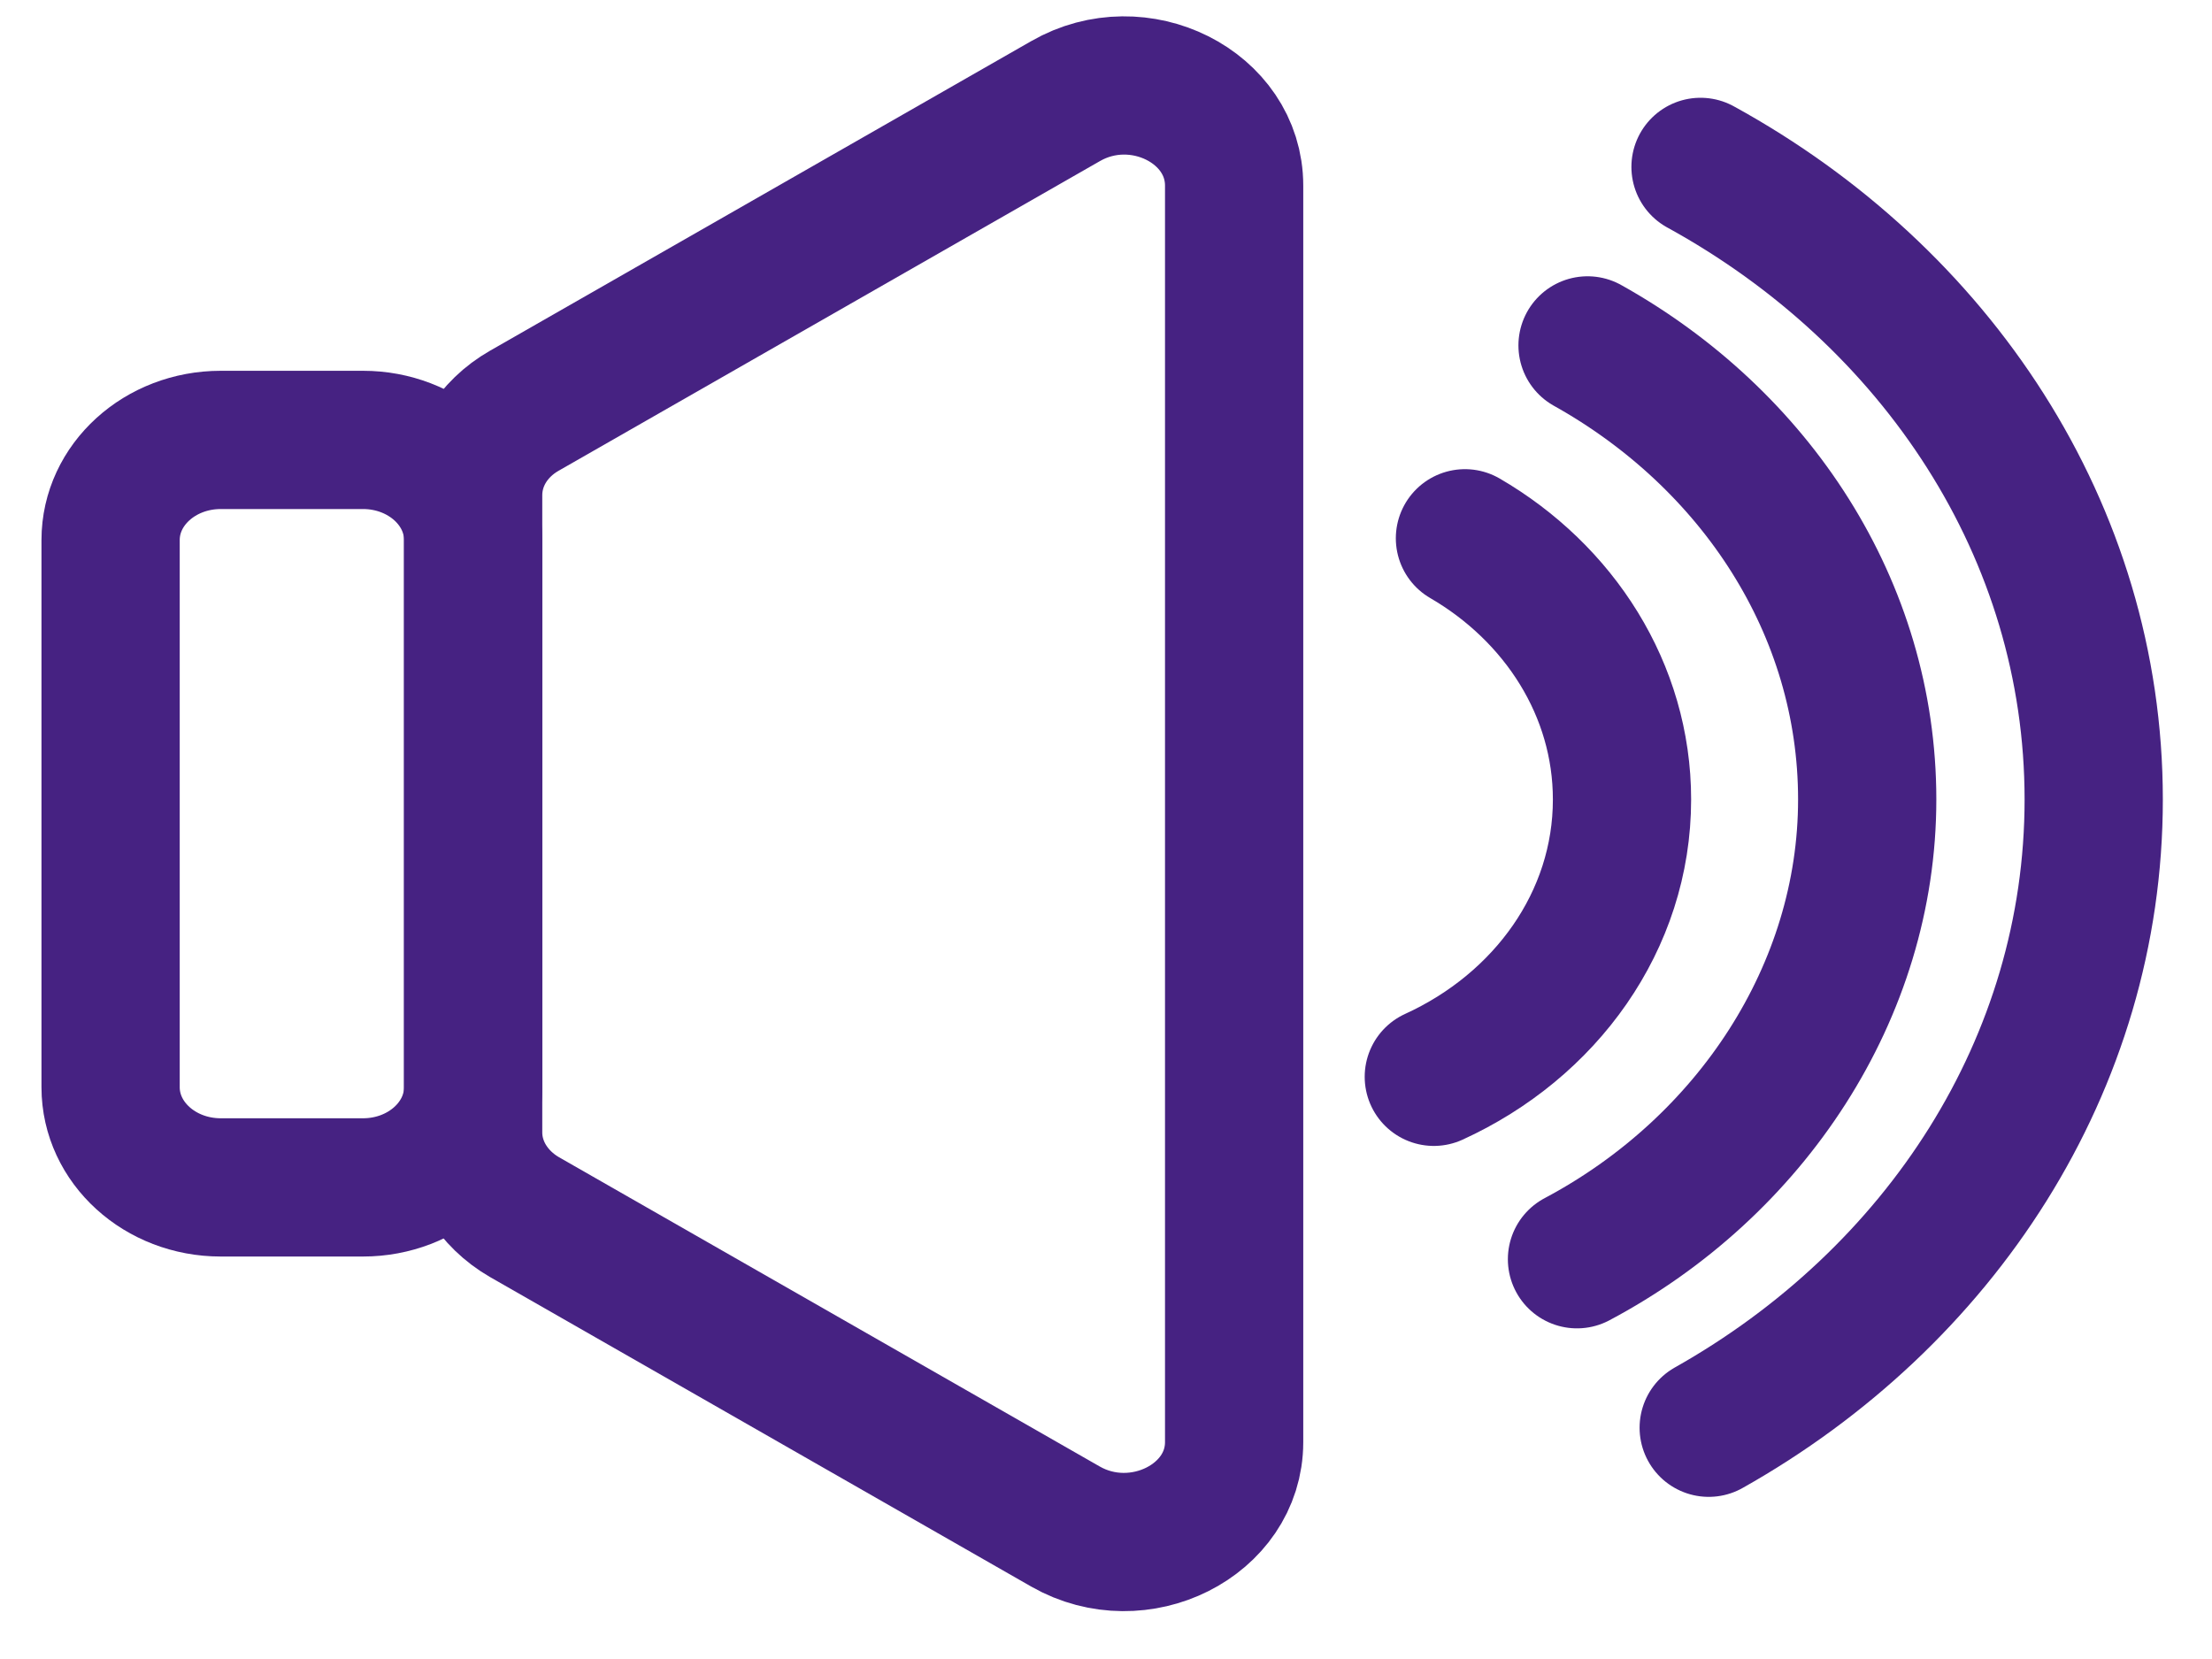
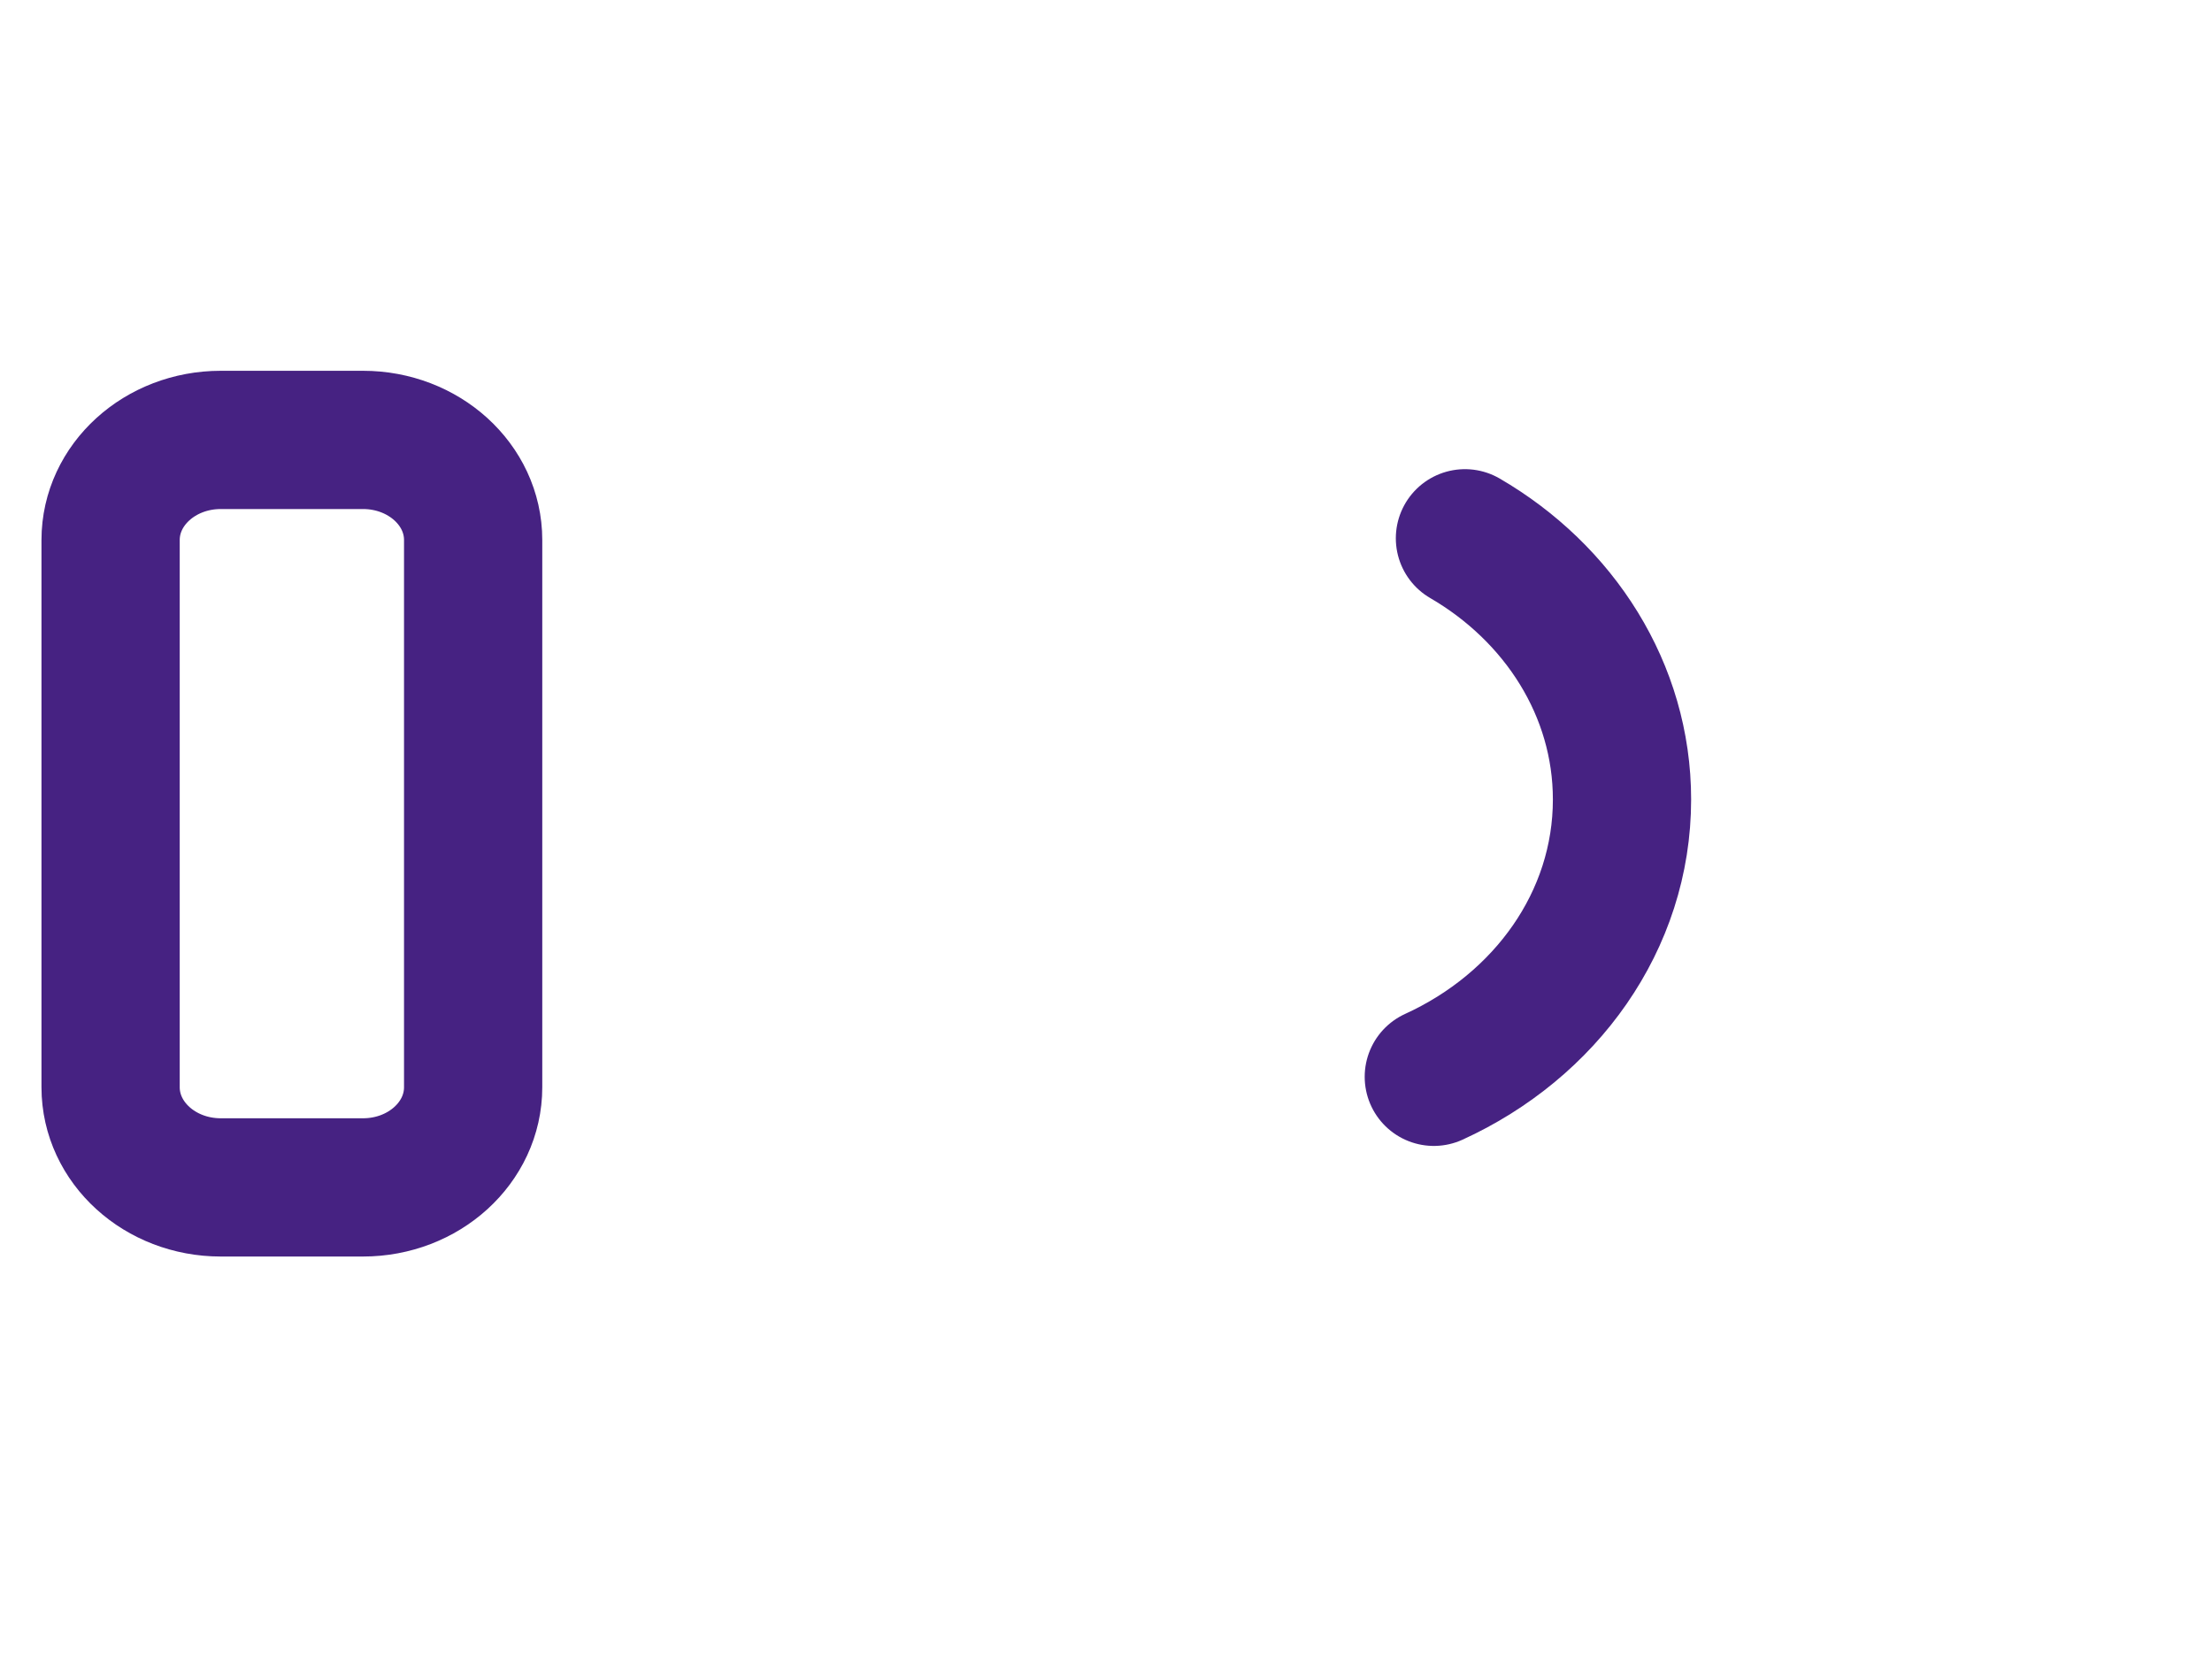
<svg xmlns="http://www.w3.org/2000/svg" width="40" height="30" viewBox="0 0 40 30" fill="none">
  <path d="M6.564 7.955H3.992C2.892 7.955 2 8.765 2 9.765V19.661C2 20.661 2.892 21.472 3.992 21.472H6.564C7.664 21.472 8.556 20.661 8.556 19.661V9.765C8.556 8.765 7.664 7.955 6.564 7.955Z" stroke="#462282" stroke-width="2.5" stroke-linecap="round" stroke-linejoin="round" />
-   <path d="M9.482 22.008L19.268 27.605C20.593 28.361 22.317 27.495 22.317 26.078V3.357C22.317 1.932 20.593 1.066 19.268 1.829L9.482 7.427C8.902 7.758 8.556 8.332 8.556 8.954V20.48C8.556 21.102 8.911 21.677 9.482 22.008Z" stroke="#462282" stroke-width="2.5" stroke-linecap="round" stroke-linejoin="round" />
  <path d="M26.491 9.734C28.197 10.726 29.331 12.473 29.331 14.457C29.331 16.654 27.946 18.551 25.928 19.472" stroke="#462282" stroke-width="2.5" stroke-linecap="round" stroke-linejoin="round" />
-   <path d="M28.708 6.246C31.739 7.939 33.765 10.986 33.765 14.457C33.765 17.929 31.661 21.102 28.517 22.771" stroke="#462282" stroke-width="2.5" stroke-linecap="round" stroke-linejoin="round" />
-   <path d="M30.751 3.018C35.012 5.356 37.861 9.6 37.861 14.457C37.861 19.252 35.081 23.464 30.899 25.818" stroke="#462282" stroke-width="2.5" stroke-linecap="round" stroke-linejoin="round" />
</svg>